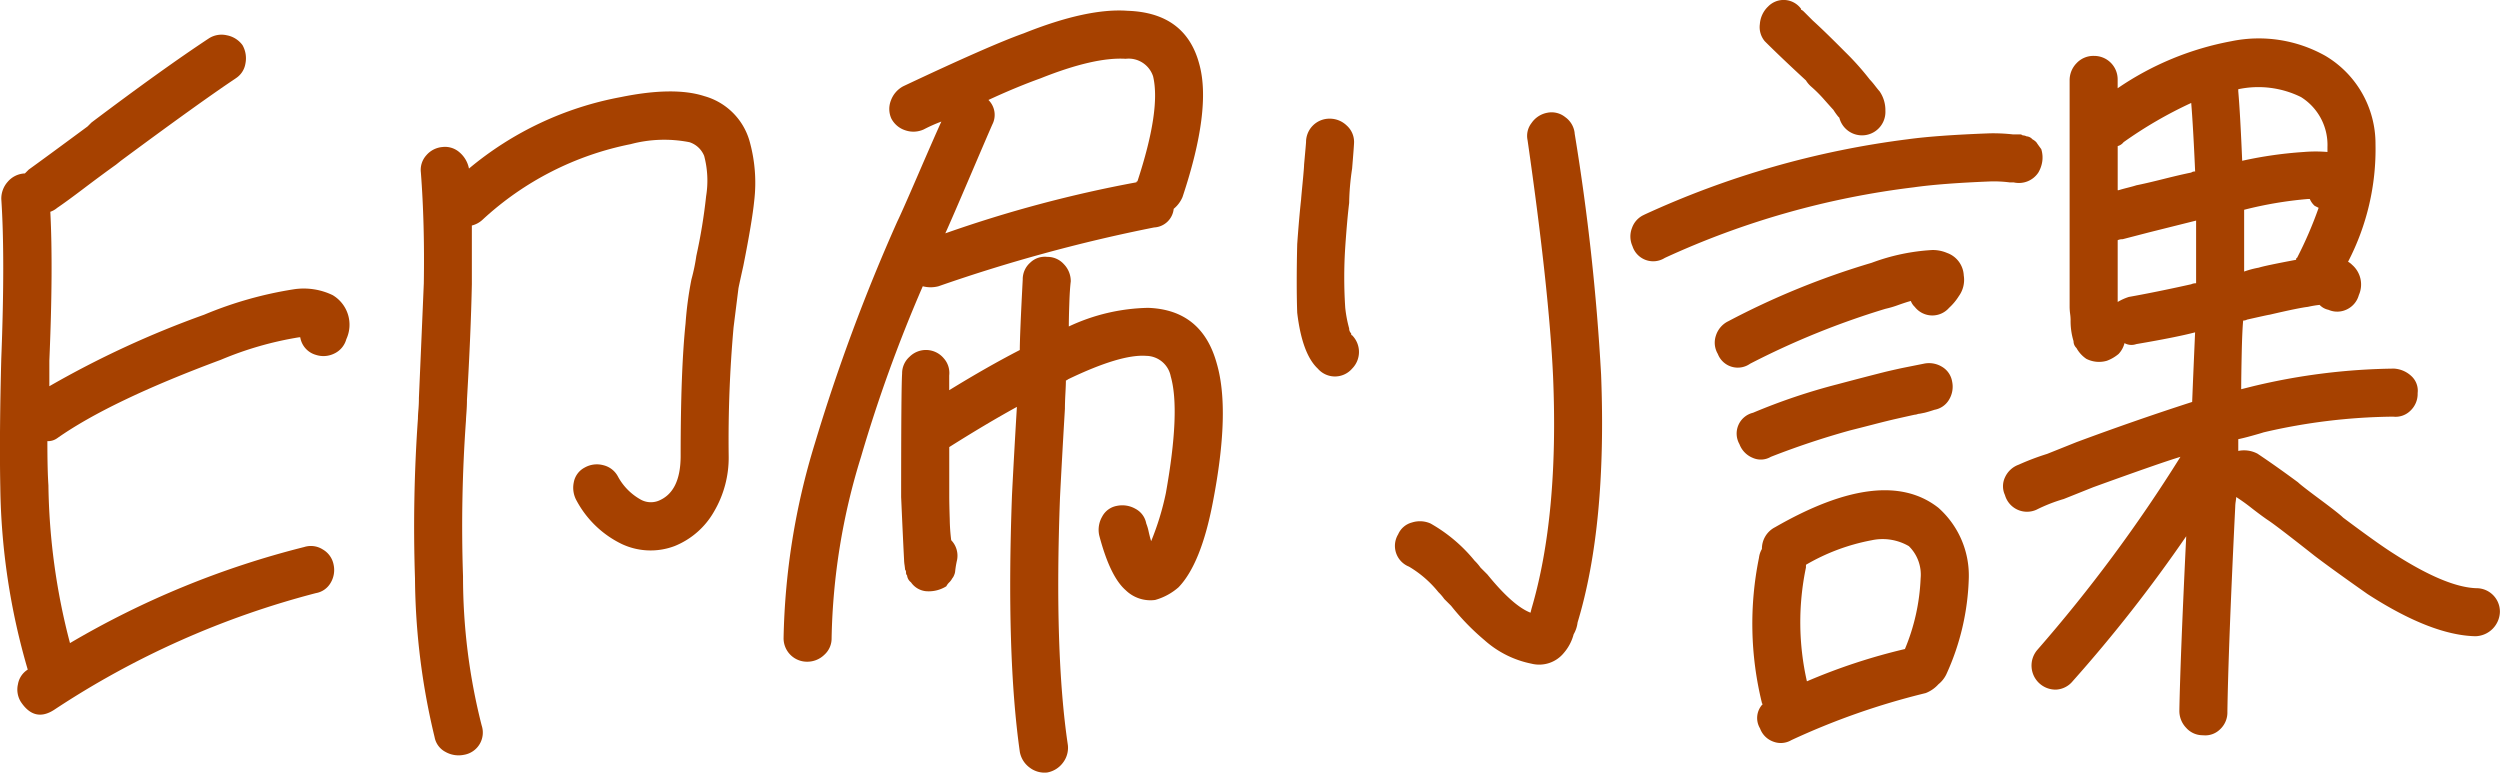
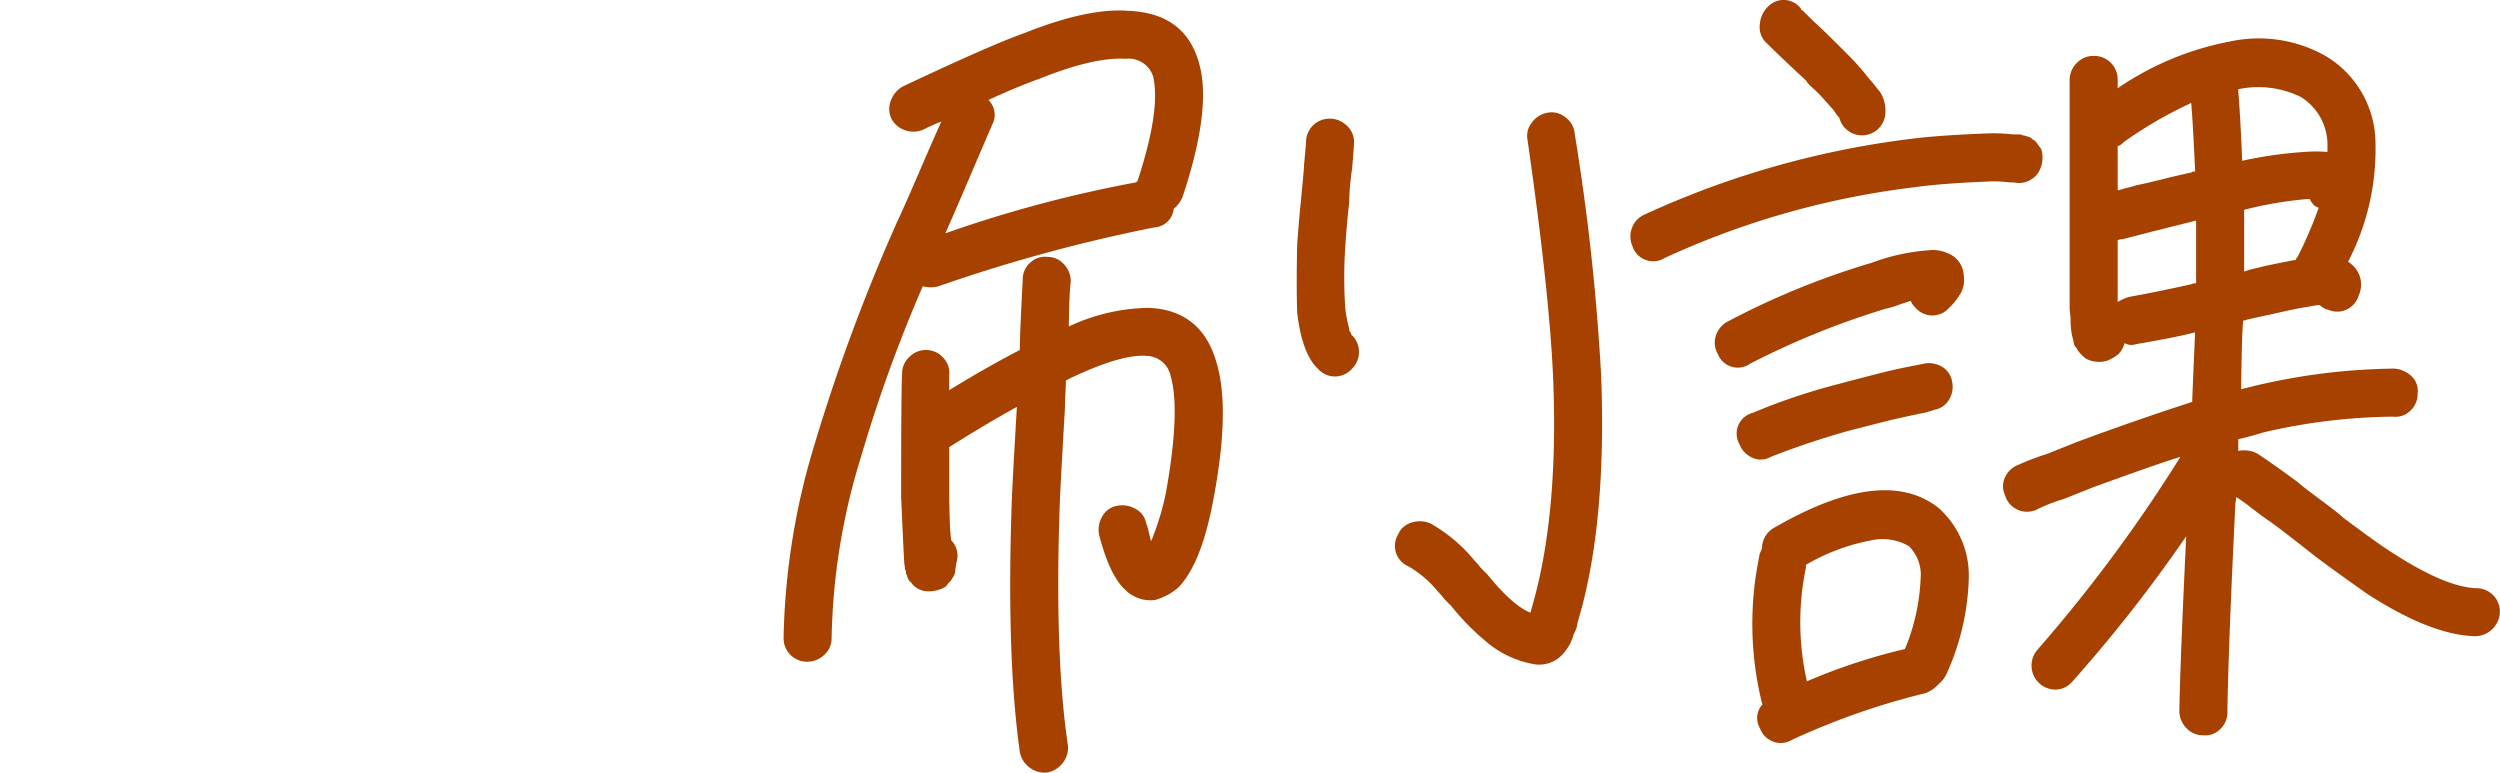
<svg xmlns="http://www.w3.org/2000/svg" width="239.986" height="74.167" viewBox="0 0 239.986 74.167">
  <defs>
    <clipPath id="clip-path">
      <rect id="長方形_46" data-name="長方形 46" width="239.986" height="74.167" transform="translate(0 0)" fill="none" />
    </clipPath>
  </defs>
  <g id="グループ_72" data-name="グループ 72" transform="translate(0 0)">
    <g id="グループ_71" data-name="グループ 71" clip-path="url(#clip-path)">
-       <path id="パス_235" data-name="パス 235" d="M22.616,7.531q-3.387,2.259-11.01,7.9l-.471.377q-1.319.942-3.058,2.258T5.49,19.953a2.024,2.024,0,0,1-.66.376q.284,5.457-.093,14.3v2.447A92.013,92.013,0,0,1,19.6,30.209a37.041,37.041,0,0,1,8.657-2.447,6.4,6.4,0,0,1,3.67.566,3.3,3.3,0,0,1,1.317,4.234,2.139,2.139,0,0,1-1.13,1.364,2.346,2.346,0,0,1-1.787.141,2.1,2.1,0,0,1-1.506-1.693h-.093A32.762,32.762,0,0,0,21.2,34.538Q10.57,38.489,5.49,42.066a1.529,1.529,0,0,1-.942.282q0,2.823.1,4.235a62.567,62.567,0,0,0,2.07,15.15A85.113,85.113,0,0,1,29.2,52.511a2.124,2.124,0,0,1,1.789.236,2.145,2.145,0,0,1,1.035,1.458,2.4,2.4,0,0,1-.283,1.741,2.023,2.023,0,0,1-1.411.988,83.6,83.6,0,0,0-25.125,11.2q-1.884,1.226-3.2-.753a2.234,2.234,0,0,1-.282-1.693,2.056,2.056,0,0,1,.94-1.411,65.043,65.043,0,0,1-2.634-17.5q-.1-4.893.093-12.327Q.5,24.752.125,19.1a2.427,2.427,0,0,1,.613-1.646,2.278,2.278,0,0,1,1.552-.8h.094l.377-.376q1.316-.941,5.646-4.141l.376-.377q6.869-5.174,11.292-8.092a2.254,2.254,0,0,1,1.694-.282,2.42,2.42,0,0,1,1.506.941,2.557,2.557,0,0,1,.282,1.788,2.063,2.063,0,0,1-.941,1.411m22.4,8.657A31.74,31.74,0,0,1,59.6,9.319q5.082-1.035,8-.094a6.257,6.257,0,0,1,4.328,4.234,14.792,14.792,0,0,1,.471,5.834Q72.2,21.27,71.36,25.5c-.251,1.129-.41,1.851-.471,2.164l-.471,3.764a122.082,122.082,0,0,0-.469,12.327,10.213,10.213,0,0,1-1.413,5.365,7.637,7.637,0,0,1-3.763,3.293,6.507,6.507,0,0,1-5.081-.188,9.724,9.724,0,0,1-4.329-4.141A2.53,2.53,0,0,1,55.08,46.3a2,2,0,0,1,1.036-1.411,2.379,2.379,0,0,1,1.788-.235,2.15,2.15,0,0,1,1.411,1.082,5.552,5.552,0,0,0,2.259,2.259,2.013,2.013,0,0,0,1.6.093q2.164-.846,2.164-4.329,0-8.186.471-12.7a34.154,34.154,0,0,1,.564-4.234,18.163,18.163,0,0,0,.471-2.259,52.455,52.455,0,0,0,.94-5.74,9.265,9.265,0,0,0-.187-3.858,2.274,2.274,0,0,0-1.412-1.317,12.527,12.527,0,0,0-5.646.187,29.362,29.362,0,0,0-14.209,7.247,2.347,2.347,0,0,1-1.035.564v5.646q-.094,4.613-.47,11.1c0,.376-.017.769-.047,1.176s-.048.675-.048.8a142.5,142.5,0,0,0-.282,14.962,57.833,57.833,0,0,0,1.788,14.3,2.165,2.165,0,0,1-1.694,2.823,2.551,2.551,0,0,1-1.788-.282,2,2,0,0,1-1.035-1.412,66.67,66.67,0,0,1-1.882-15.244,148.8,148.8,0,0,1,.282-15.338c0-.188.015-.471.047-.847s.047-.753.047-1.129q.283-6.493.471-11.01.092-5.738-.282-10.633a2.09,2.09,0,0,1,.517-1.648,2.287,2.287,0,0,1,1.553-.8,2.1,2.1,0,0,1,1.646.517,2.711,2.711,0,0,1,.9,1.553" fill="#a64100" />
      <path id="パス_236" data-name="パス 236" d="M86.7,8.283Q95.071,4.332,98.271,3.2q6.115-2.446,9.975-2.164,5.551.189,6.869,5.081,1.223,4.329-1.6,12.8a2.95,2.95,0,0,1-.846,1.129,1.987,1.987,0,0,1-1.882,1.788,153.947,153.947,0,0,0-20.7,5.646,2.979,2.979,0,0,1-1.506,0,139.76,139.76,0,0,0-5.928,16.374,62.225,62.225,0,0,0-2.823,17.408,2.1,2.1,0,0,1-.706,1.6,2.342,2.342,0,0,1-1.647.659,2.25,2.25,0,0,1-2.258-2.259,67.721,67.721,0,0,1,3.011-18.726A177.888,177.888,0,0,1,86.133,21.27q.375-.753,2.023-4.565t2.211-5.034a14.837,14.837,0,0,0-1.693.753,2.388,2.388,0,0,1-1.742.094,2.311,2.311,0,0,1-1.364-1.129,2.228,2.228,0,0,1-.047-1.741A2.52,2.52,0,0,1,86.7,8.283m15.621,28.231q0,.376-.048,1.27c-.032.6-.047,1.082-.047,1.458q-.28,4.707-.47,8.469-.564,14.963.753,23.808a2.348,2.348,0,0,1-.47,1.694,2.42,2.42,0,0,1-1.506.941,2.347,2.347,0,0,1-1.694-.471,2.4,2.4,0,0,1-.941-1.5q-1.32-9.316-.753-24.654.188-3.763.471-8.47-2.917,1.6-6.493,3.858v4.705q0,.754.047,2.212a17.785,17.785,0,0,0,.141,2.023,2.143,2.143,0,0,1,.565,1.882,9.171,9.171,0,0,0-.189,1.129,1.122,1.122,0,0,1-.093.33,1.033,1.033,0,0,1-.189.329,1.458,1.458,0,0,1-.282.377,1.415,1.415,0,0,0-.282.376,3.187,3.187,0,0,1-1.977.47A1.984,1.984,0,0,1,87.45,55.9a.967.967,0,0,1-.376-.66.373.373,0,0,1-.1-.282.387.387,0,0,0-.094-.282c0-.062-.016-.2-.046-.424a3.626,3.626,0,0,1-.048-.517q-.095-1.787-.282-6.023,0-10.536.094-11.856a2.116,2.116,0,0,1,.705-1.6A2.229,2.229,0,0,1,90.6,34.4a2.1,2.1,0,0,1,.518,1.646v1.411Q94.789,35.2,97.895,33.6q0-1.413.282-6.776a2.107,2.107,0,0,1,.707-1.6,2.02,2.02,0,0,1,1.646-.565,2.11,2.11,0,0,1,1.6.706,2.342,2.342,0,0,1,.658,1.647q-.095.753-.141,2.164c-.032.94-.047,1.663-.047,2.164a18.662,18.662,0,0,1,7.622-1.788q5.175.191,6.587,5.364,1.317,4.516-.377,13.268-1.128,5.928-3.293,8.186a5.736,5.736,0,0,1-2.258,1.224,3.4,3.4,0,0,1-2.823-.94q-1.507-1.317-2.541-5.271a2.529,2.529,0,0,1,.283-1.787,1.99,1.99,0,0,1,1.411-1.035,2.552,2.552,0,0,1,1.788.282,2,2,0,0,1,1.035,1.411,4.516,4.516,0,0,1,.235.8c.094.409.172.706.236.894a26.19,26.19,0,0,0,1.411-4.611q1.412-7.9.47-11.2a2.428,2.428,0,0,0-2.352-1.976q-2.448-.187-7.528,2.258a.269.269,0,0,1-.188.1M90.744,22.4A121.711,121.711,0,0,1,109.093,17.5a.084.084,0,0,1,.094-.094q2.259-6.868,1.506-10.068a2.466,2.466,0,0,0-2.635-1.694q-3.012-.187-8.187,1.881-2.354.848-4.987,2.071a2.012,2.012,0,0,1,.376,2.352q-.376.847-2.165,5.034T90.744,22.4m39.239-8.751q0,.281-.188,2.54a24.1,24.1,0,0,0-.283,3.294q-.189,1.506-.376,4.234a44.492,44.492,0,0,0,0,5.834,12.175,12.175,0,0,0,.376,1.977.637.637,0,0,0,.189.47c0,.126.031.188.094.188a2.271,2.271,0,0,1,0,3.2,2.177,2.177,0,0,1-3.293,0q-1.507-1.41-1.977-5.363-.093-2.634,0-6.587.188-2.634.377-4.329,0-.093.141-1.553t.141-1.74c.125-1.379.189-2.1.189-2.164a2.248,2.248,0,0,1,2.258-2.259,2.341,2.341,0,0,1,1.646.659,2.108,2.108,0,0,1,.706,1.6m21.173-.848a215.934,215.934,0,0,1,2.54,23.149q.565,14.493-2.258,23.807a2.907,2.907,0,0,1-.377,1.13,4.439,4.439,0,0,1-.94,1.787,3.051,3.051,0,0,1-3.106,1.035A9.6,9.6,0,0,1,142.5,61.45a22.819,22.819,0,0,1-3.2-3.294l-.66-.658a4.718,4.718,0,0,0-.564-.659,10.467,10.467,0,0,0-2.823-2.446,2.144,2.144,0,0,1-1.035-3.106,1.986,1.986,0,0,1,1.317-1.129,2.507,2.507,0,0,1,1.788.094,14.955,14.955,0,0,1,4.234,3.576,4.678,4.678,0,0,1,.565.659l.659.659q2.446,3.012,4.141,3.67l.093-.377q2.634-8.938,2.071-22.3-.378-8.28-2.447-22.678a2,2,0,0,1,.376-1.646,2.351,2.351,0,0,1,1.506-.989,2.084,2.084,0,0,1,1.74.423,2.173,2.173,0,0,1,.9,1.553" fill="#a64100" />
      <path id="パス_237" data-name="パス 237" d="M157.836,20.611a86.206,86.206,0,0,1,25.314-7.245q2.727-.375,7.81-.566a17.084,17.084,0,0,1,2.258.1h.659a.387.387,0,0,1,.282.094.846.846,0,0,1,.376.094.81.81,0,0,1,.565.283,1.5,1.5,0,0,1,.377.282c.125.188.282.408.47.658a2.661,2.661,0,0,1,.094,1.224,2.934,2.934,0,0,1-.376,1.035,2.237,2.237,0,0,1-2.352.941h-.377a11.947,11.947,0,0,0-1.882-.094q-4.707.189-7.34.564a80.063,80.063,0,0,0-23.9,6.776,2.086,2.086,0,0,1-3.106-1.129,2.245,2.245,0,0,1-.047-1.741,2.15,2.15,0,0,1,1.176-1.271m8,10.257a75.094,75.094,0,0,1,13.833-5.646A19.735,19.735,0,0,1,185.5,24a3.531,3.531,0,0,1,1.411.282,2.417,2.417,0,0,1,1.6,2.164,2.665,2.665,0,0,1-.471,1.977,5.366,5.366,0,0,1-.94,1.128,2.135,2.135,0,0,1-3.294-.093,1.471,1.471,0,0,1-.376-.565q-.378.094-1.177.376a9.749,9.749,0,0,1-1.269.377A77.057,77.057,0,0,0,168,34.915a2.051,2.051,0,0,1-3.1-.942,2.123,2.123,0,0,1-.188-1.741,2.317,2.317,0,0,1,1.129-1.364m2.446,8.752a58.21,58.21,0,0,1,8.093-2.73q2.823-.751,4.705-1.222,1.223-.283,1.694-.377l1.882-.376a2.4,2.4,0,0,1,1.741.282,2.029,2.029,0,0,1,.988,1.411,2.4,2.4,0,0,1-.282,1.741,2.027,2.027,0,0,1-1.411.989c-.377.126-.692.219-.942.282l-.47.094a.814.814,0,0,0-.236.046.729.729,0,0,1-.235.047q-.473.1-1.694.377c-.564.126-1.334.315-2.3.565s-1.71.439-2.211.564a77.445,77.445,0,0,0-7.622,2.541,1.891,1.891,0,0,1-1.741.094,2.279,2.279,0,0,1-1.271-1.317,2.054,2.054,0,0,1,1.317-3.011m2.071,11.01q10.446-6.022,15.715-1.883a8.692,8.692,0,0,1,2.917,6.681,23.7,23.7,0,0,1-2.164,9.316,2.781,2.781,0,0,1-.753.941,3.2,3.2,0,0,1-1.224.847,69.506,69.506,0,0,0-12.892,4.516,2,2,0,0,1-1.74.142,2.109,2.109,0,0,1-1.27-1.27,1.932,1.932,0,0,1,.282-2.353.083.083,0,0,1-.1-.094,31.762,31.762,0,0,1-.282-13.926,2.188,2.188,0,0,1,.282-.848,2.319,2.319,0,0,1,1.224-2.069M169.694.662a2.074,2.074,0,0,1,3.2.188V.944c.061,0,.155.063.282.188l.847.847q.939.847,2.541,2.446l.564.566a25.839,25.839,0,0,1,2.353,2.635,7.35,7.35,0,0,1,.517.611c.219.282.361.456.423.518a3.176,3.176,0,0,1,.566,1.881,2.247,2.247,0,0,1-4.423.66l-.1-.095a6.37,6.37,0,0,1-.47-.658c-.063-.062-.345-.377-.847-.942a13.048,13.048,0,0,0-1.318-1.317,2.609,2.609,0,0,1-.47-.565q-2.448-2.257-3.953-3.763a2.112,2.112,0,0,1-.469-1.648,2.582,2.582,0,0,1,.753-1.646m3.669,53.825a25.667,25.667,0,0,0,.094,10.916,56.926,56.926,0,0,1,9.41-3.1,19.636,19.636,0,0,0,1.506-6.776,3.832,3.832,0,0,0-1.13-3.1,5.017,5.017,0,0,0-3.575-.565,19.65,19.65,0,0,0-6.3,2.353Zm43.38-10.915q1.693,1.13,3.859,2.728.28.283,2.117,1.647t2.211,1.741q3.389,2.54,4.893,3.482,4.987,3.2,7.9,3.294a2.248,2.248,0,0,1,2.258,2.257,2.411,2.411,0,0,1-2.352,2.353q-4.234-.093-10.352-4.046-3.481-2.447-5.081-3.67-3.576-2.823-4.422-3.388-.566-.375-1.6-1.175a18.327,18.327,0,0,0-1.506-1.083c0,.063-.017.2-.047.423a3.812,3.812,0,0,0-.047.518q-.66,13.458-.753,19.667a2.205,2.205,0,0,1-.706,1.693,2.017,2.017,0,0,1-1.646.566,2.107,2.107,0,0,1-1.6-.706,2.339,2.339,0,0,1-.659-1.647q.093-5.081.659-16.75A139.9,139.9,0,0,1,198.958,65.4a2.2,2.2,0,0,1-1.6.8,2.31,2.31,0,0,1-1.788-3.812A143.884,143.884,0,0,0,209.31,43.854q-1.884.564-8.375,2.917l-1.412.565-1.411.564a15.687,15.687,0,0,0-2.635,1.035,2.2,2.2,0,0,1-3.012-1.411,2,2,0,0,1,0-1.694,2.3,2.3,0,0,1,1.317-1.223,24.2,24.2,0,0,1,2.73-1.035l2.823-1.13q5.833-2.163,11.1-3.857.092-2.352.282-6.682-1.788.471-5.647,1.129a1.368,1.368,0,0,1-1.128-.094,2.346,2.346,0,0,1-.565,1.035,3.787,3.787,0,0,1-1.129.659,2.691,2.691,0,0,1-1.976-.188,2.989,2.989,0,0,1-.941-1.035.9.9,0,0,1-.283-.659,6.607,6.607,0,0,1-.282-2.07,5.114,5.114,0,0,0-.047-.565,5.25,5.25,0,0,1-.047-.658V7.719a2.335,2.335,0,0,1,.659-1.646,2.207,2.207,0,0,1,1.694-.706,2.25,2.25,0,0,1,2.258,2.259v.846A28.514,28.514,0,0,1,214.2,3.956a13.041,13.041,0,0,1,9.035,1.411,9.809,9.809,0,0,1,4.8,8.469A23.425,23.425,0,0,1,225.4,25.128a1.506,1.506,0,0,1,.376.282,2.5,2.5,0,0,1,.659,2.918,2.149,2.149,0,0,1-1.129,1.364,2.1,2.1,0,0,1-1.788.047,1.623,1.623,0,0,1-.848-.471,9.552,9.552,0,0,0-1.129.189q-.846.094-3.67.753-.094,0-2.164.47a.839.839,0,0,1-.376.094q-.095,1.036-.141,3.246t-.047,3.341l1.129-.282a60.586,60.586,0,0,1,13.55-1.695,2.67,2.67,0,0,1,1.694.753,1.9,1.9,0,0,1,.564,1.6,2.212,2.212,0,0,1-.7,1.694,2.018,2.018,0,0,1-1.647.565A56.767,56.767,0,0,0,217.308,41.5q-.283.094-1.129.329c-.565.157-1.005.267-1.317.329v1.13a2.747,2.747,0,0,1,1.881.282m-6.022-27.1q-.19-4.326-.376-6.587a40.366,40.366,0,0,0-6.493,3.765,1.077,1.077,0,0,1-.565.376v4.234h.094c.189-.061.471-.14.847-.235s.659-.172.846-.235q.94-.187,2.635-.612t2.636-.611a.542.542,0,0,1,.376-.1m-6.4,12.045q2.632-.468,6.023-1.222a1.037,1.037,0,0,1,.47-.095V21.175l-4.517,1.13-2.541.659a1.072,1.072,0,0,0-.47.093v5.929a5.294,5.294,0,0,1,1.035-.471m10.916-13.08a39.179,39.179,0,0,1,5.928-.846,13.515,13.515,0,0,1,2.258,0v-.471a5.414,5.414,0,0,0-2.54-4.8,9.26,9.26,0,0,0-6.022-.753v.189q.188,2.164.376,6.68m.188,10.634a8.667,8.667,0,0,1,1.411-.376q.565-.187,3.576-.753c0-.125.031-.188.094-.188a38.074,38.074,0,0,0,2.07-4.8l-.188-.095-.188-.094a1.8,1.8,0,0,1-.47-.659h-.189a37.3,37.3,0,0,0-6.116,1.035Z" fill="#a64100" />
    </g>
  </g>
</svg>